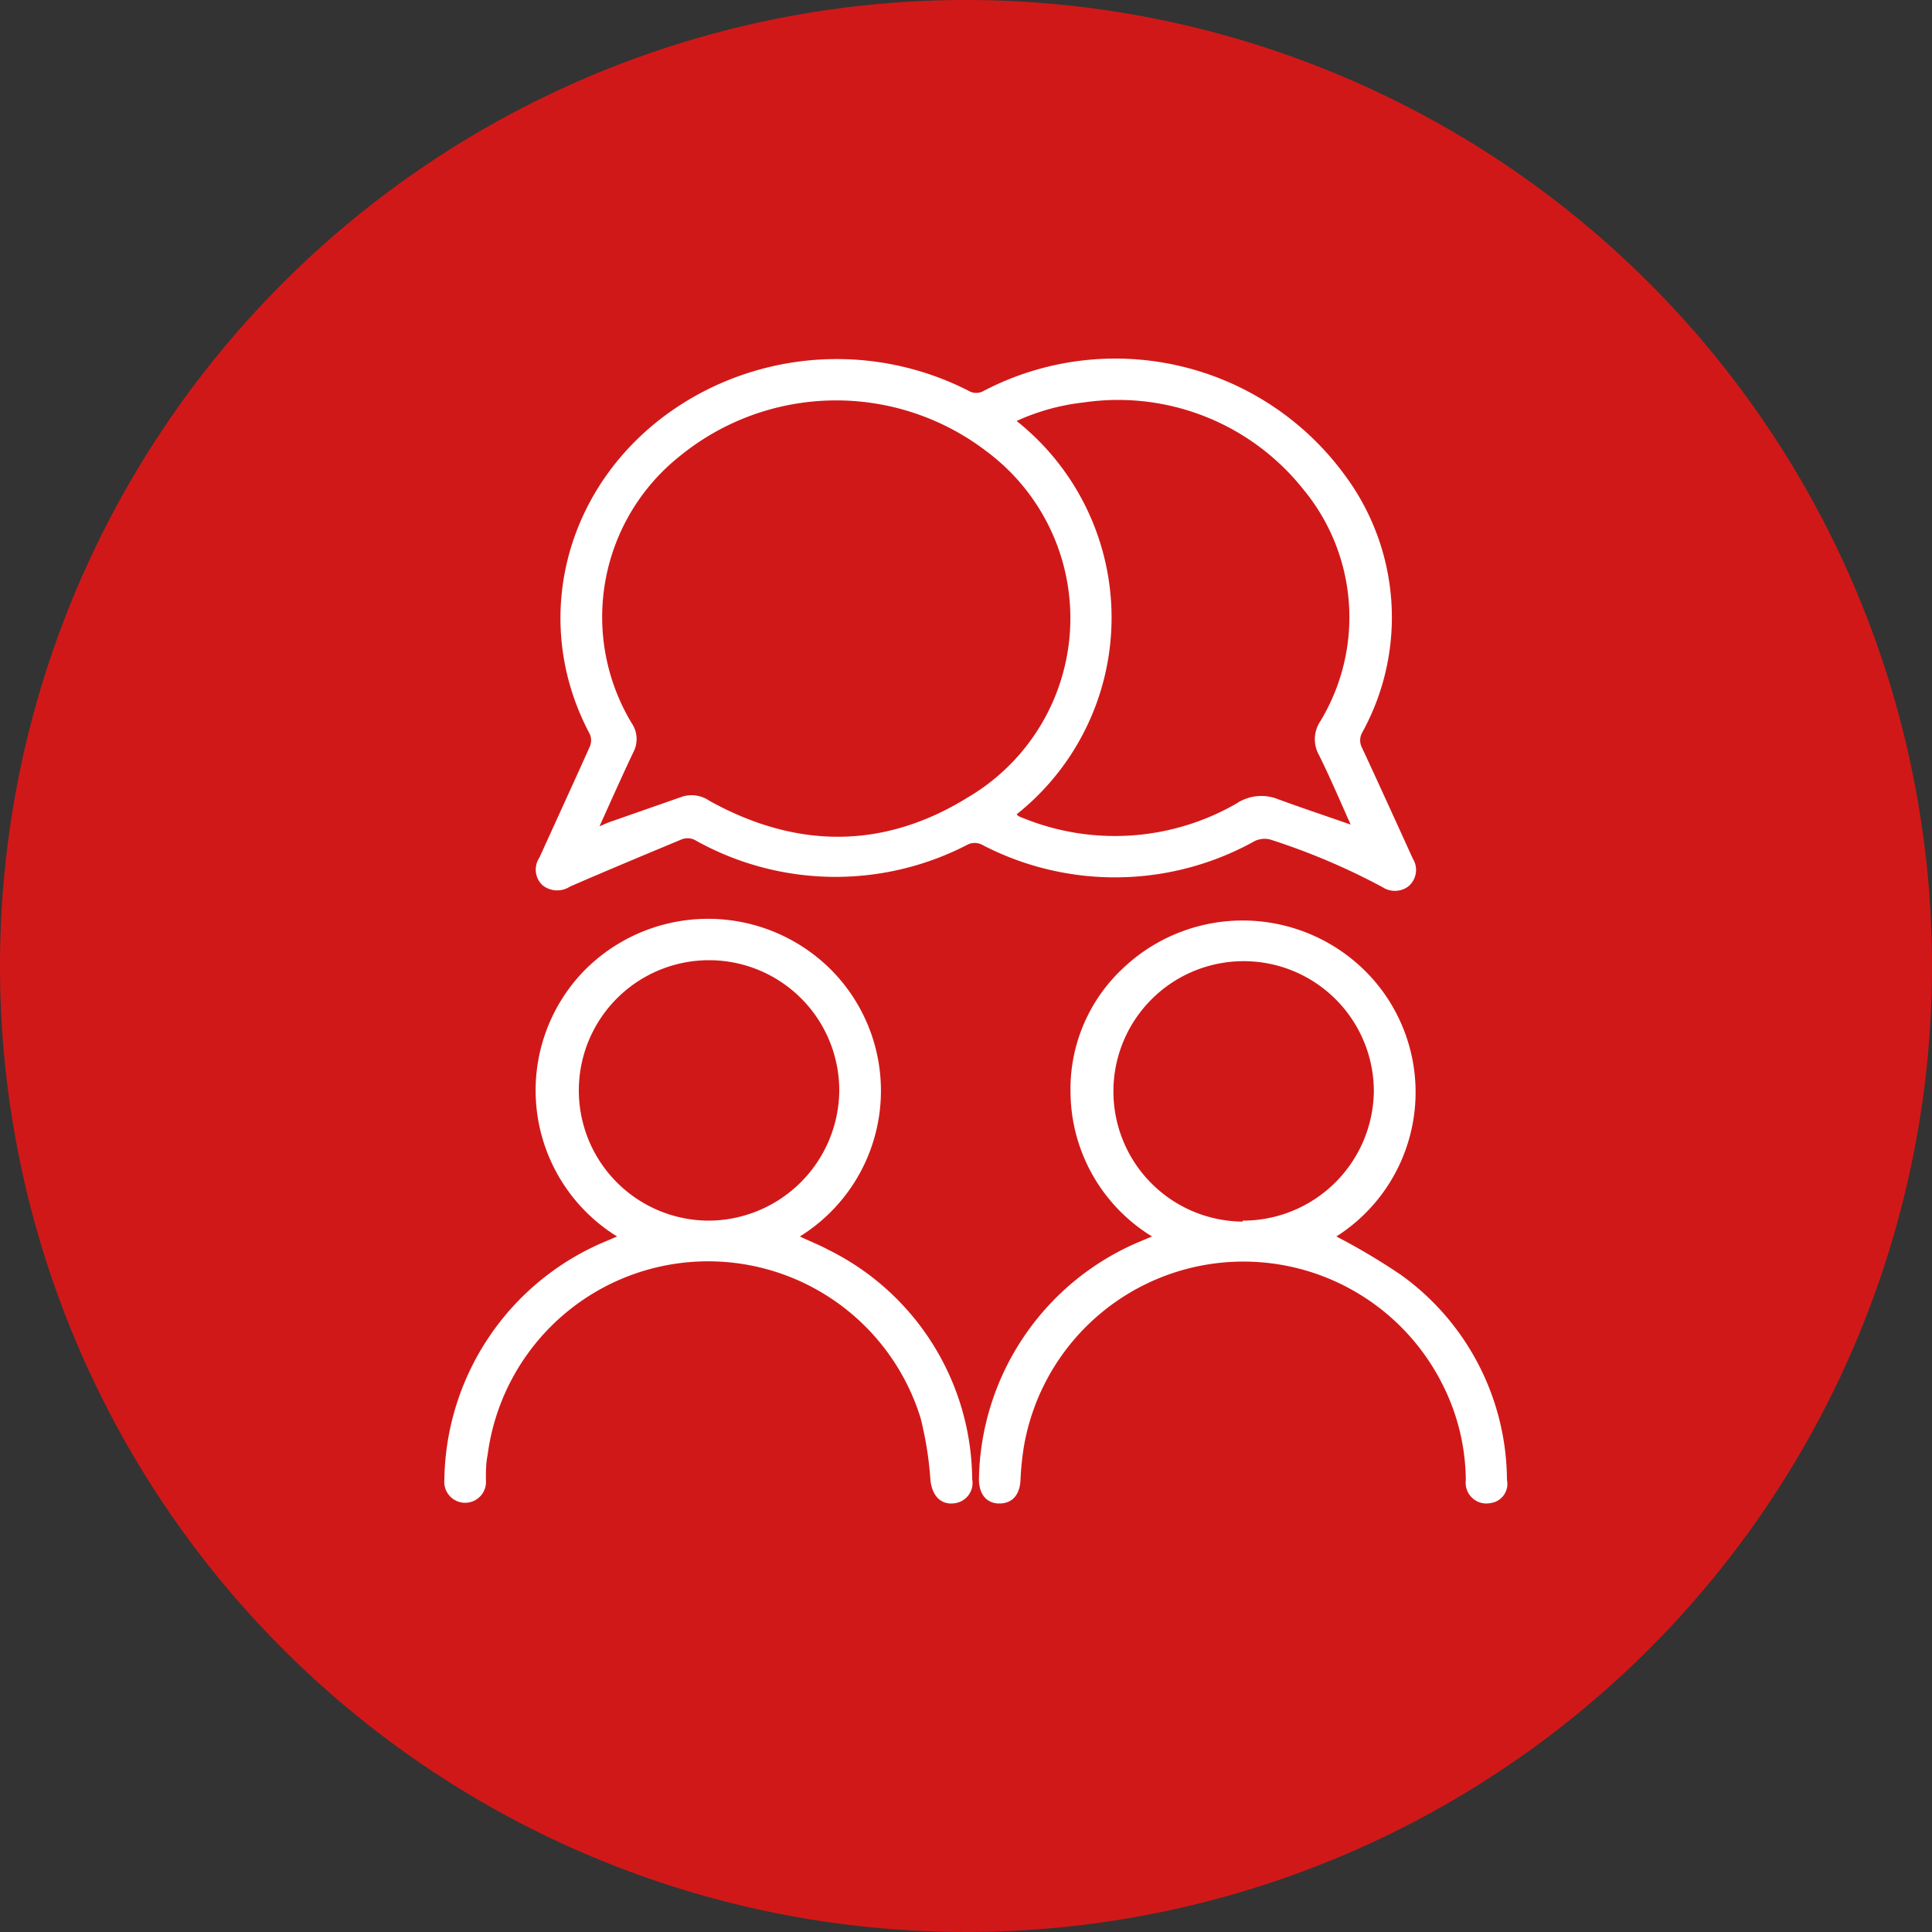
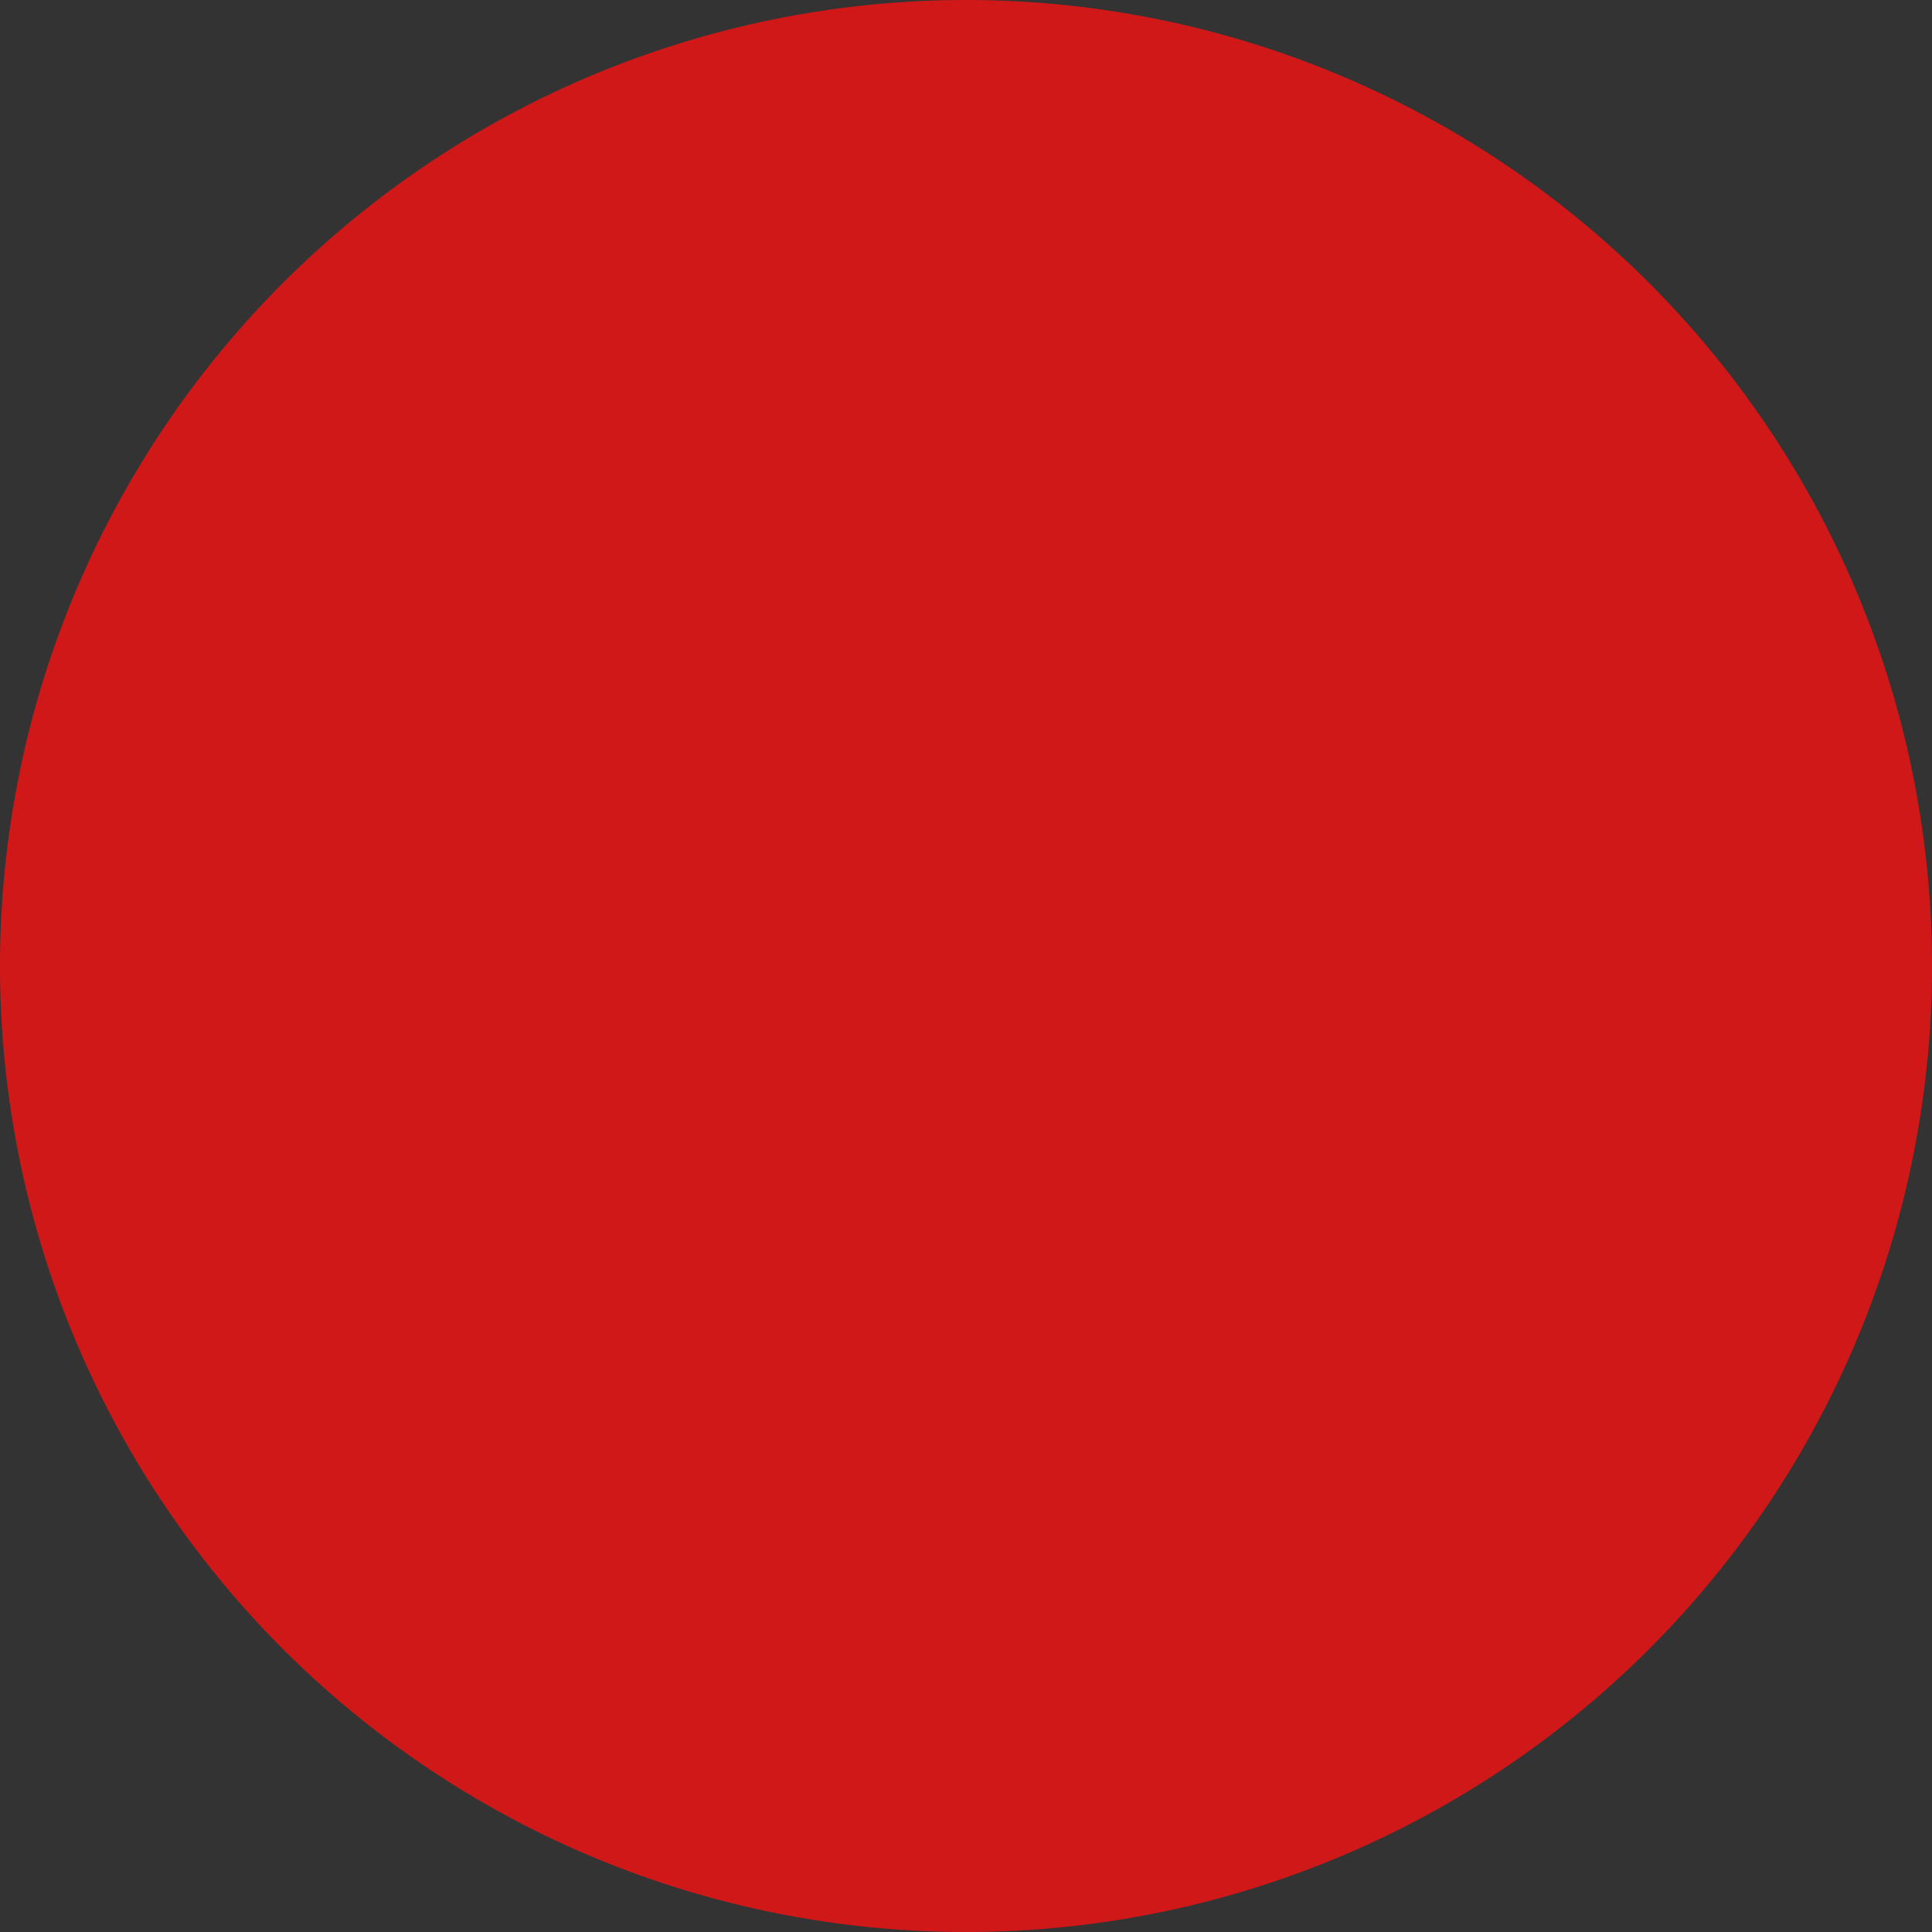
<svg xmlns="http://www.w3.org/2000/svg" viewBox="0 0 100 100">
  <rect x="0" y="0" width="100" height="100" fill="#333333" stroke="none" />
  <defs>
    <style>.cls-1{isolation:isolate;}.cls-2{fill:#d11818;}.cls-3{fill:#fff;}</style>
  </defs>
  <g id="Layer_2" data-name="Layer 2">
    <g id="social" class="cls-1">
      <path id="Ellipse_1_copy_5" data-name="Ellipse 1 copy 5" class="cls-2" d="M100,50A50,50,0,1,1,50,0,50,50,0,0,1,100,50Z" />
-       <path id="social-2" data-name="social" class="cls-3" d="M64.86,43.58a1.16,1.16,0,0,1,1-.09,34.51,34.51,0,0,1,5.7,2.43,1.17,1.17,0,0,0,1.28,0,1.1,1.1,0,0,0,.29-1.47c-.87-1.91-1.74-3.83-2.63-5.74a.83.83,0,0,1,0-.78,12.34,12.34,0,0,0-.91-13.36,14.71,14.71,0,0,0-18.65-4.35.78.78,0,0,1-.82,0,15,15,0,0,0-13.62,0C29.68,23.71,27.08,31.53,30.53,38a.83.83,0,0,1,0,.64c-.86,1.92-1.74,3.83-2.61,5.75a1.11,1.11,0,0,0,.15,1.42,1.21,1.21,0,0,0,1.43.08c1.91-.83,3.83-1.63,5.75-2.43a.83.83,0,0,1,.79.06,14.84,14.84,0,0,0,14,.22.83.83,0,0,1,.82,0A14.87,14.87,0,0,0,64.86,43.58ZM56.1,20.83a12.24,12.24,0,0,1,11.36,4.5,10.38,10.38,0,0,1,.88,12,1.67,1.67,0,0,0-.07,1.75c.58,1.17,1.09,2.37,1.64,3.6-1.32-.46-2.58-.88-3.83-1.34a2.31,2.31,0,0,0-2.08.25,12.61,12.61,0,0,1-11,.77,1.6,1.6,0,0,1-.3-.13s0,0-.08-.08a13,13,0,0,0,0-20.36A11.32,11.32,0,0,1,56.1,20.83Zm-6,20.44c-4.37,2.71-8.89,2.67-13.38.18a1.61,1.61,0,0,0-1.42-.21l-3.72,1.3c-.15.05-.29.12-.55.23.61-1.35,1.16-2.59,1.74-3.81a1.47,1.47,0,0,0-.08-1.54,10.64,10.64,0,0,1,2.52-13.83,12.8,12.8,0,0,1,15.85-.23A10.76,10.76,0,0,1,50.1,41.27ZM72.53,66a33.23,33.23,0,0,0-3.36-2,8.85,8.85,0,0,0,1.67-13.56,9,9,0,0,0-12.78-.26,8.54,8.54,0,0,0-2.65,6.39A8.82,8.82,0,0,0,59.63,64l-.6.25a13.58,13.58,0,0,0-8.36,12.31c0,.78.39,1.26,1.06,1.26s1.05-.45,1.09-1.2A14.91,14.91,0,0,1,53,74.85a11.53,11.53,0,0,1,21.69-3.14,11.13,11.13,0,0,1,1.18,4.91,1.07,1.07,0,0,0,1.27,1.18A1,1,0,0,0,78,76.6,13.15,13.15,0,0,0,72.53,66Zm-8.21-2.77a6.74,6.74,0,1,1,6.79-6.71A6.78,6.78,0,0,1,64.32,63.18ZM42.9,64.7c-.48-.26-1-.46-1.5-.7a8.88,8.88,0,0,0,1.66-13.76,9,9,0,0,0-12.82,0A8.89,8.89,0,0,0,31.94,64l-.49.21A13.57,13.57,0,0,0,23,76.6a1.08,1.08,0,1,0,2.15,0c0-.43,0-.87.09-1.3A11.51,11.51,0,0,1,47.65,73.4a18.16,18.16,0,0,1,.51,3.22c.09.8.53,1.28,1.24,1.19a1.06,1.06,0,0,0,.92-1.25A13.36,13.36,0,0,0,42.9,64.7Zm-6.26-1.52a6.74,6.74,0,1,1,6.8-6.7A6.79,6.79,0,0,1,36.64,63.18Z" />
    </g>
  </g>
</svg>